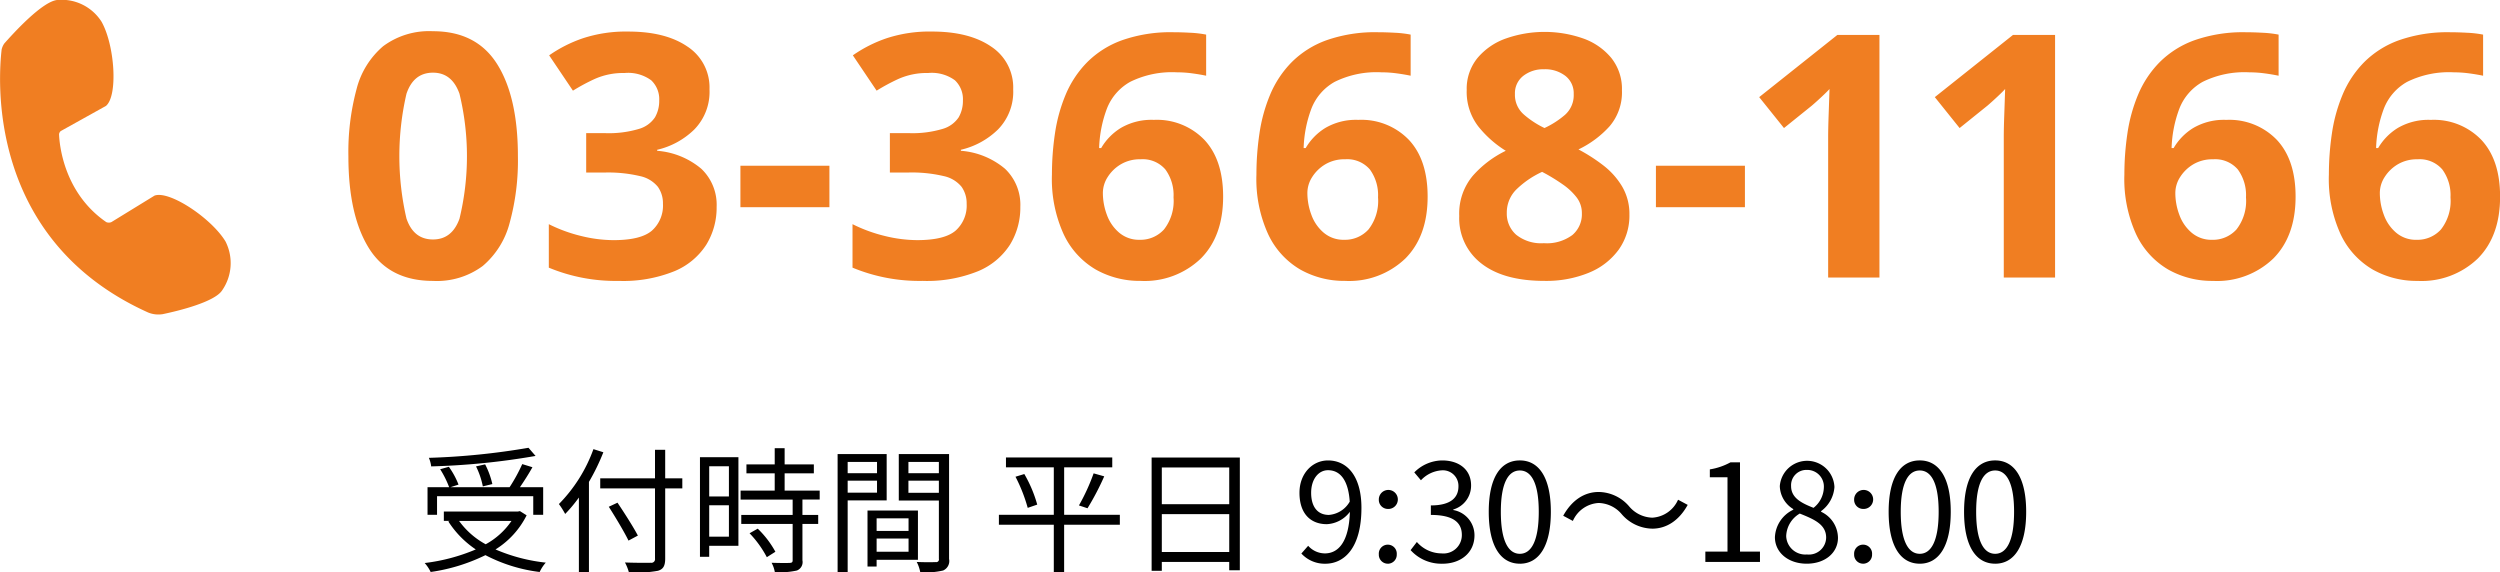
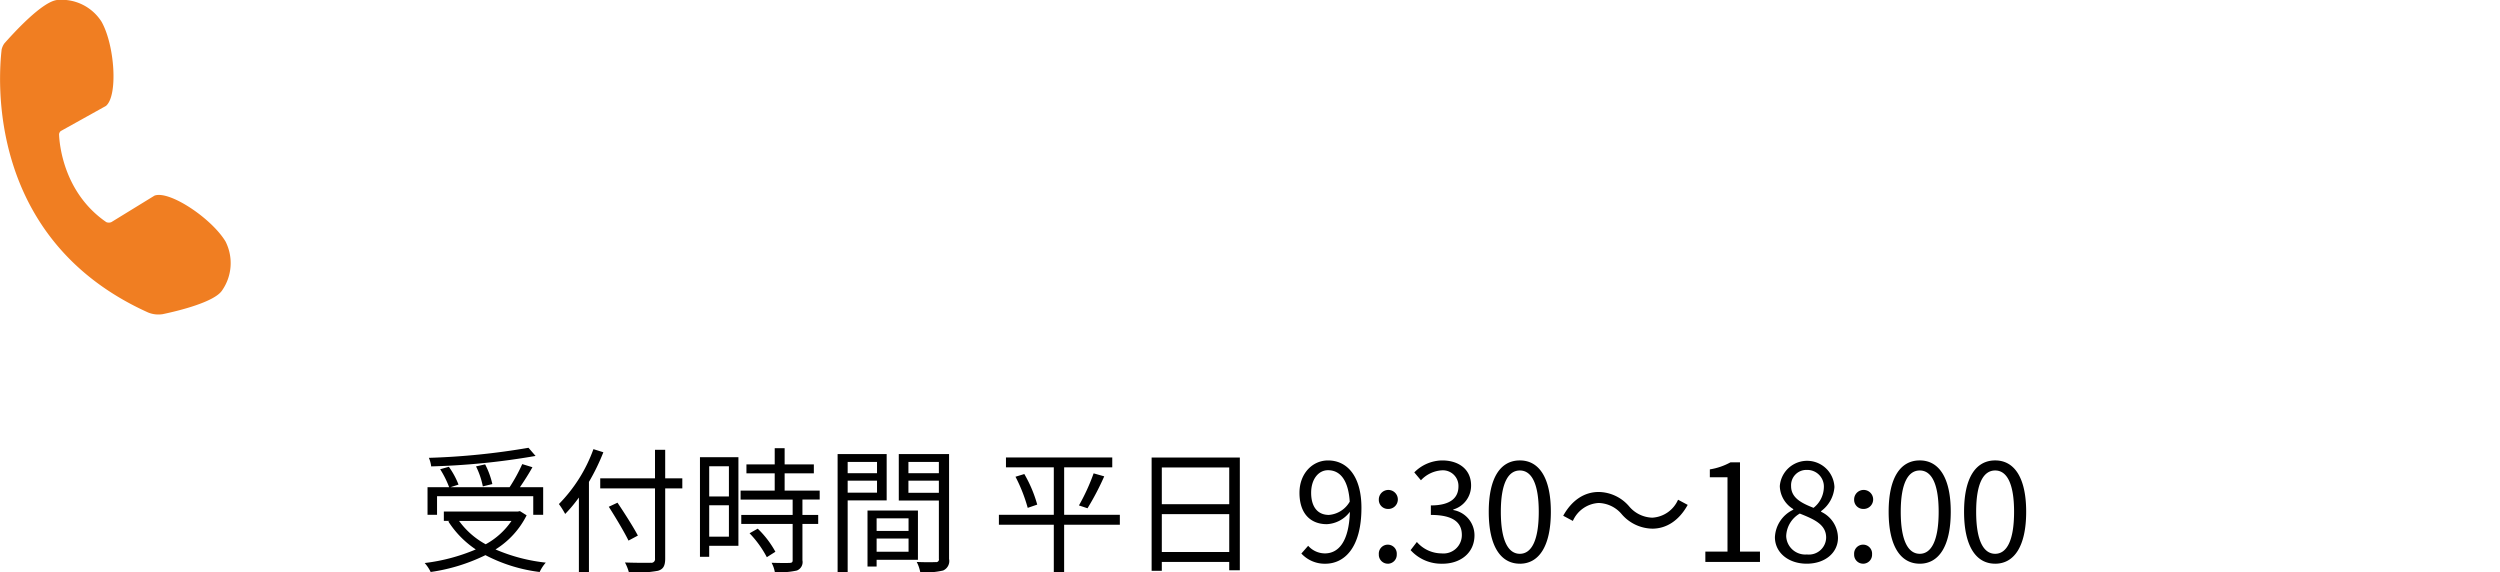
<svg xmlns="http://www.w3.org/2000/svg" id="tel1.svg" width="367.968" height="84.25" viewBox="0 0 367.968 84.25">
  <defs>
    <style>
      .cls-1, .cls-2 {
        fill-rule: evenodd;
      }

      .cls-2 {
        fill: #f07e22;
      }
    </style>
  </defs>
  <path id="受付時間_平日_9:30_18:00" data-name="受付時間 平日 9:30〜18:00" class="cls-1" d="M253.632,404.938a104.448,104.448,0,0,1-14.663,1.481,4.52,4.52,0,0,1,.34,1.26,105.156,105.156,0,0,0,15.363-1.54Zm-5.321,5.341a11.982,11.982,0,0,0-1.061-2.9l-1.34.3a11.618,11.618,0,0,1,1,2.941Zm-8.142,1.781h14.163v2.74h1.46v-4.06h-3.42c0.6-.881,1.3-1.961,1.84-2.941l-1.5-.46a24.818,24.818,0,0,1-1.861,3.4h-8.7l1.181-.38a11.773,11.773,0,0,0-1.421-2.621l-1.28.36a14.089,14.089,0,0,1,1.32,2.641h-3.18v4.06h1.4v-2.74Zm10.962,3.641a10.889,10.889,0,0,1-3.8,3.44,11.746,11.746,0,0,1-3.92-3.44h7.721Zm1.241-1.441-0.3.06h-10.9V415.7h0.86l-0.2.08a14.179,14.179,0,0,0,4.041,4.121,27.657,27.657,0,0,1-7.521,2,5.629,5.629,0,0,1,.88,1.32,26.9,26.9,0,0,0,8.061-2.48,23.382,23.382,0,0,0,7.982,2.48,5.651,5.651,0,0,1,.9-1.38,25.525,25.525,0,0,1-7.4-1.94,12.467,12.467,0,0,0,4.581-5.022Zm10.818-9.122a22.242,22.242,0,0,1-5.082,8.082,11.637,11.637,0,0,1,.921,1.46,20.859,20.859,0,0,0,2.02-2.42v10.962h1.48V409.959a31.2,31.2,0,0,0,2.121-4.361Zm13.082,4.3h-2.52v-4.2h-1.5v4.2H264.19v1.481h8.062v10.322a0.536,0.536,0,0,1-.621.62c-0.48.02-2.12,0.02-3.8-.04a6.719,6.719,0,0,1,.58,1.46,17.234,17.234,0,0,0,4.281-.24c0.74-.22,1.06-0.68,1.06-1.8V410.92h2.52v-1.481Zm-6.541,8.422c-0.64-1.22-1.96-3.3-3-4.841l-1.28.6c1.02,1.6,2.3,3.741,2.9,4.981Zm13.4-10.2V412.1h-2.9v-4.441h2.9Zm-2.9,10.362V413.4h2.9v4.621h-2.9Zm4.3-11.7h-5.661v14.663h1.36v-1.621h4.3V406.319Zm1.64,11.2a15.437,15.437,0,0,1,2.541,3.521l1.26-.8a14.1,14.1,0,0,0-2.6-3.4Zm10.322-4.961v-1.32h-5.161V408.7h4.3v-1.32h-4.3V405h-1.46v2.381H285.71v1.32h4.161v2.541H284.85v1.32h7.662v2.26H284.95v1.321h7.562v5.341c0,0.3-.1.38-0.441,0.4-0.32.02-1.42,0.02-2.66-.02a4.541,4.541,0,0,1,.48,1.38,11.451,11.451,0,0,0,3.241-.24,1.325,1.325,0,0,0,.82-1.5v-5.361h2.32V414.82h-2.32v-2.26h2.54Zm8.438-5.541v1.66h-4.321v-1.66h4.321Zm-4.321,4.521v-1.761h4.321v1.761h-4.321Zm5.741,1.14v-6.821h-7.221v17.423h1.48v-10.6h5.741Zm3.221,2.641v1.86h-4.7v-1.86h4.7Zm-4.7,4.921V418.3h4.7v1.941h-4.7Zm6.081,1.18V414.18H303.53v8.242h1.34v-1h6.081Zm-1.4-9.862v-1.781h4.481v1.781h-4.481Zm4.481-4.541v1.66h-4.481v-1.66h4.481Zm1.5-1.16h-7.4V412.7h5.9v8.582a0.391,0.391,0,0,1-.46.48c-0.36.02-1.581,0.04-2.8-.02a5.478,5.478,0,0,1,.52,1.52,11.388,11.388,0,0,0,3.361-.26,1.513,1.513,0,0,0,.88-1.7V405.859Zm25.14,8.941h-8.2v-6.981h7.081v-1.46H323.909v1.46h7.041V414.8h-8.081v1.461h8.081v7h1.521v-7h8.2V414.8Zm-15.363-5.6a23.436,23.436,0,0,1,1.8,4.581l1.4-.48a19.13,19.13,0,0,0-1.9-4.5Zm10.6,4.641a39.063,39.063,0,0,0,2.461-4.7l-1.56-.44a29.95,29.95,0,0,1-2.161,4.721Zm10.938,6.442V414.7h9.923v5.582h-9.923Zm9.923-12.443v5.4h-9.923v-5.4h9.923Zm-11.423-1.46v16.663h1.5v-1.3h9.923v1.22h1.56V406.379H345.349Zm26.1,8.441c-1.74,0-2.62-1.28-2.62-3.26,0-2,1.08-3.321,2.48-3.321,1.881,0,3,1.6,3.2,4.621A3.875,3.875,0,0,1,371.449,414.82Zm-4.06,5.682a4.665,4.665,0,0,0,3.52,1.5c2.761,0,5.321-2.28,5.321-8.222,0-4.661-2.1-6.981-4.921-6.981-2.28,0-4.2,1.92-4.2,4.761,0,3.04,1.6,4.621,4.04,4.621a4.518,4.518,0,0,0,3.381-1.821c-0.14,4.561-1.78,6.122-3.681,6.122a3.306,3.306,0,0,1-2.46-1.121Zm12.72-6.562a1.4,1.4,0,1,0-1.32-1.38A1.333,1.333,0,0,0,380.109,413.94Zm0,8.062a1.321,1.321,0,0,0,1.32-1.38,1.324,1.324,0,1,0-2.64,0A1.321,1.321,0,0,0,380.109,422Zm8.06,0c2.6,0,4.7-1.56,4.7-4.181a3.771,3.771,0,0,0-3.12-3.721v-0.08a3.654,3.654,0,0,0,2.62-3.54c0-2.361-1.8-3.681-4.261-3.681a5.869,5.869,0,0,0-4.1,1.76l0.98,1.16a4.575,4.575,0,0,1,3.04-1.46,2.291,2.291,0,0,1,2.481,2.361c0,1.58-1.04,2.8-4.061,2.8v1.4c3.381,0,4.561,1.181,4.561,2.941a2.7,2.7,0,0,1-2.981,2.721,4.844,4.844,0,0,1-3.64-1.681l-0.921,1.2A6.073,6.073,0,0,0,388.169,422Zm11.38,0c2.781,0,4.561-2.541,4.561-7.642,0-5.081-1.78-7.561-4.561-7.561-2.8,0-4.58,2.46-4.58,7.561S396.749,422,399.549,422Zm0-1.46c-1.68,0-2.8-1.861-2.8-6.182,0-4.281,1.12-6.081,2.8-6.081,1.661,0,2.781,1.8,2.781,6.081C402.33,418.681,401.21,420.542,399.549,420.542Zm19.482-3.7c2.121,0,3.961-1.22,5.221-3.5l-1.42-.76a4.413,4.413,0,0,1-3.781,2.641,4.618,4.618,0,0,1-3.4-1.641,6,6,0,0,0-4.5-2.14c-2.121,0-3.961,1.22-5.222,3.5l1.421,0.761a4.411,4.411,0,0,1,3.781-2.641,4.584,4.584,0,0,1,3.4,1.64A6.065,6.065,0,0,0,419.031,416.841Zm7.818,4.9h8.041v-1.52h-2.94V407.079h-1.4a9.289,9.289,0,0,1-3.04,1.04v1.16h2.6v10.943h-3.26v1.52ZM441.77,422c2.76,0,4.6-1.66,4.6-3.8a4.281,4.281,0,0,0-2.48-3.841v-0.1a4.807,4.807,0,0,0,1.96-3.54,4.028,4.028,0,0,0-8.041-.14,4.076,4.076,0,0,0,1.98,3.38v0.1a4.7,4.7,0,0,0-2.7,4.041C437.089,420.362,439.069,422,441.77,422Zm1-8.222c-1.721-.68-3.3-1.44-3.3-3.2a2.253,2.253,0,0,1,2.321-2.381,2.446,2.446,0,0,1,2.5,2.621A3.933,3.933,0,0,1,442.77,413.78Zm-0.96,6.862a2.812,2.812,0,0,1-3.061-2.7,3.988,3.988,0,0,1,2-3.321c2.081,0.841,3.881,1.581,3.881,3.541A2.54,2.54,0,0,1,441.81,420.642Zm8.259-6.7a1.4,1.4,0,1,0-1.32-1.38A1.333,1.333,0,0,0,450.069,413.94Zm0,8.062a1.321,1.321,0,0,0,1.32-1.38,1.324,1.324,0,1,0-2.64,0A1.321,1.321,0,0,0,450.069,422Zm8.341,0c2.78,0,4.56-2.541,4.56-7.642,0-5.081-1.78-7.561-4.56-7.561-2.8,0-4.581,2.46-4.581,7.561S455.609,422,458.41,422Zm0-1.46c-1.681,0-2.8-1.861-2.8-6.182,0-4.281,1.12-6.081,2.8-6.081,1.66,0,2.78,1.8,2.78,6.081C461.19,418.681,460.07,420.542,458.41,420.542Zm11.1,1.46c2.781,0,4.561-2.541,4.561-7.642,0-5.081-1.78-7.561-4.561-7.561-2.8,0-4.58,2.46-4.58,7.561S466.709,422,469.509,422Zm0-1.46c-1.68,0-2.8-1.861-2.8-6.182,0-4.281,1.12-6.081,2.8-6.081,1.661,0,2.781,1.8,2.781,6.081C472.29,418.681,471.17,420.542,469.509,420.542Z" transform="translate(-175.844 -339.031)" />
-   <path id="_03-3668-1166" data-name="03-3668-1166" class="cls-2" d="M249.023,348.477q-3.049-4.849-9.45-4.85a11.327,11.327,0,0,0-7.325,2.2,12.242,12.242,0,0,0-3.925,6.325,35.648,35.648,0,0,0-1.2,9.875q0,8.651,3,13.5t9.45,4.85a11.321,11.321,0,0,0,7.325-2.2,12.37,12.37,0,0,0,3.95-6.3,34.677,34.677,0,0,0,1.225-9.85Q252.073,353.327,249.023,348.477Zm-13.35,4.35q1.05-3.1,3.9-3.1,2.8,0,3.9,3.1a39.023,39.023,0,0,1,0,18.4q-1.1,3.051-3.9,3.05-2.85,0-3.9-3.075A40.72,40.72,0,0,1,235.673,352.827Zm41.375-6.925q-3.225-2.224-8.725-2.225a20.216,20.216,0,0,0-6.725,1,19.792,19.792,0,0,0-4.925,2.5l3.5,5.2a28.832,28.832,0,0,1,3.15-1.7,10.3,10.3,0,0,1,4.45-.9,5.762,5.762,0,0,1,3.925,1.075,3.833,3.833,0,0,1,1.175,2.975,4.827,4.827,0,0,1-.625,2.475,4.244,4.244,0,0,1-2.35,1.7,15.5,15.5,0,0,1-5.025.625h-2.75v5.8h2.7a20.3,20.3,0,0,1,5.225.525,4.627,4.627,0,0,1,2.625,1.575,4.189,4.189,0,0,1,.75,2.5,4.933,4.933,0,0,1-1.625,3.95q-1.625,1.4-5.675,1.4a20.185,20.185,0,0,1-4.7-.6,22.343,22.343,0,0,1-4.8-1.75v6.4a25.685,25.685,0,0,0,10.3,1.95,20.1,20.1,0,0,0,8.175-1.425,10.228,10.228,0,0,0,4.7-3.9,10.408,10.408,0,0,0,1.525-5.575,7.3,7.3,0,0,0-2.25-5.6,11.438,11.438,0,0,0-6.5-2.65v-0.15a11.531,11.531,0,0,0,5.475-3,7.923,7.923,0,0,0,2.225-5.9A7.185,7.185,0,0,0,277.048,345.9Zm20.875,23.625v-6.1h-13.1v6.1h13.1ZM321.748,345.9q-3.225-2.224-8.725-2.225a20.216,20.216,0,0,0-6.725,1,19.792,19.792,0,0,0-4.925,2.5l3.5,5.2a28.832,28.832,0,0,1,3.15-1.7,10.3,10.3,0,0,1,4.45-.9,5.762,5.762,0,0,1,3.925,1.075,3.833,3.833,0,0,1,1.175,2.975,4.827,4.827,0,0,1-.625,2.475,4.244,4.244,0,0,1-2.35,1.7,15.5,15.5,0,0,1-5.025.625h-2.75v5.8h2.7a20.3,20.3,0,0,1,5.225.525,4.627,4.627,0,0,1,2.625,1.575,4.189,4.189,0,0,1,.75,2.5,4.933,4.933,0,0,1-1.625,3.95q-1.624,1.4-5.675,1.4a20.185,20.185,0,0,1-4.7-.6,22.343,22.343,0,0,1-4.8-1.75v6.4a25.685,25.685,0,0,0,10.3,1.95,20.1,20.1,0,0,0,8.175-1.425,10.228,10.228,0,0,0,4.7-3.9,10.408,10.408,0,0,0,1.525-5.575,7.3,7.3,0,0,0-2.25-5.6,11.438,11.438,0,0,0-6.5-2.65v-0.15a11.531,11.531,0,0,0,5.475-3,7.923,7.923,0,0,0,2.225-5.9A7.185,7.185,0,0,0,321.748,345.9Zm10.675,27.65a11.817,11.817,0,0,0,4.7,5.15,13.128,13.128,0,0,0,6.6,1.675,11.941,11.941,0,0,0,8.875-3.3q3.274-3.3,3.275-9.1,0-5.4-2.75-8.35a9.694,9.694,0,0,0-7.45-2.95,8.913,8.913,0,0,0-4.875,1.2,8.525,8.525,0,0,0-2.875,2.95h-0.3a17.986,17.986,0,0,1,1.15-5.825,7.712,7.712,0,0,1,3.425-3.925,13.887,13.887,0,0,1,6.875-1.4,16.825,16.825,0,0,1,2.225.15q1.125,0.15,2.075.35v-6.05a15.8,15.8,0,0,0-2.35-.275q-1.4-.075-2.45-0.075A21.6,21.6,0,0,0,341,344.952a13.919,13.919,0,0,0-5.15,3.25,15.163,15.163,0,0,0-3.15,4.75,23.613,23.613,0,0,0-1.575,5.7,41.238,41.238,0,0,0-.45,6.075A19.567,19.567,0,0,0,332.423,373.552Zm8.175-.25a6.17,6.17,0,0,1-1.825-2.625,9.187,9.187,0,0,1-.6-3.25,4.341,4.341,0,0,1,.7-2.325,5.763,5.763,0,0,1,1.925-1.875,5.5,5.5,0,0,1,2.925-.75,4.393,4.393,0,0,1,3.65,1.5,6.389,6.389,0,0,1,1.2,4.1,6.812,6.812,0,0,1-1.4,4.725,4.664,4.664,0,0,1-3.6,1.525A4.479,4.479,0,0,1,340.6,373.3Zm21.925,0.25a11.817,11.817,0,0,0,4.7,5.15,13.128,13.128,0,0,0,6.6,1.675,11.941,11.941,0,0,0,8.875-3.3q3.274-3.3,3.275-9.1,0-5.4-2.75-8.35a9.694,9.694,0,0,0-7.45-2.95,8.913,8.913,0,0,0-4.875,1.2,8.525,8.525,0,0,0-2.875,2.95h-0.3a17.986,17.986,0,0,1,1.15-5.825,7.712,7.712,0,0,1,3.425-3.925,13.887,13.887,0,0,1,6.875-1.4,16.825,16.825,0,0,1,2.225.15q1.125,0.15,2.075.35v-6.05a15.8,15.8,0,0,0-2.35-.275q-1.4-.075-2.45-0.075a21.6,21.6,0,0,0-7.575,1.175,13.919,13.919,0,0,0-5.15,3.25,15.163,15.163,0,0,0-3.15,4.75,23.613,23.613,0,0,0-1.575,5.7,41.238,41.238,0,0,0-.45,6.075A19.567,19.567,0,0,0,362.523,373.552Zm8.175-.25a6.17,6.17,0,0,1-1.825-2.625,9.187,9.187,0,0,1-.6-3.25,4.341,4.341,0,0,1,.7-2.325,5.763,5.763,0,0,1,1.925-1.875,5.5,5.5,0,0,1,2.925-.75,4.393,4.393,0,0,1,3.65,1.5,6.389,6.389,0,0,1,1.2,4.1,6.812,6.812,0,0,1-1.4,4.725,4.664,4.664,0,0,1-3.6,1.525A4.479,4.479,0,0,1,370.7,373.3Zm39,5.875a10.121,10.121,0,0,0,4.4-3.4,8.613,8.613,0,0,0,1.575-5.15,7.936,7.936,0,0,0-1.075-4.15,11.1,11.1,0,0,0-2.8-3.125,25.281,25.281,0,0,0-3.625-2.325,14.718,14.718,0,0,0,4.575-3.4,7.669,7.669,0,0,0,1.825-5.3A7.294,7.294,0,0,0,413,347.552a9.457,9.457,0,0,0-4.175-2.875,17.2,17.2,0,0,0-11.275,0,9.619,9.619,0,0,0-4.225,2.875,7.146,7.146,0,0,0-1.6,4.725A8.332,8.332,0,0,0,393.4,357.6a15.791,15.791,0,0,0,4.075,3.625,15.457,15.457,0,0,0-4.85,3.675,8.648,8.648,0,0,0-2,5.925,8.387,8.387,0,0,0,3.275,7q3.274,2.55,9.275,2.55A16.57,16.57,0,0,0,409.7,379.177Zm-9.575-23.3a3.813,3.813,0,0,1-1.3-3,3.232,3.232,0,0,1,1.225-2.675,4.784,4.784,0,0,1,3.075-.975,4.863,4.863,0,0,1,3.125.975,3.232,3.232,0,0,1,1.225,2.675,3.854,3.854,0,0,1-1.3,3.075,13.035,13.035,0,0,1-3,1.925A13.383,13.383,0,0,1,400.123,355.877ZM399,373.577a4.129,4.129,0,0,1-1.375-3.2,4.77,4.77,0,0,1,1.45-3.5,13.493,13.493,0,0,1,3.75-2.55l0.65,0.35A28.254,28.254,0,0,1,405.9,366.2a9.154,9.154,0,0,1,1.975,1.85,3.754,3.754,0,0,1,.8,2.375,4,4,0,0,1-1.4,3.2,6.313,6.313,0,0,1-4.2,1.2A5.872,5.872,0,0,1,399,373.577Zm33.675-4.05v-6.1h-13.1v6.1h13.1Zm19.8,10.35v-35.7h-6.2l-11.5,9.15,3.65,4.55,4.1-3.3q0.7-.6,1.525-1.375t1.075-1.075q-0.05,1.6-.125,3.725t-0.075,3.375v20.65h7.55Zm25.85,0v-35.7h-6.2l-11.5,9.15,3.65,4.55,4.1-3.3q0.7-.6,1.525-1.375t1.075-1.075q-0.05,1.6-.125,3.725t-0.075,3.375v20.65h7.55Zm11.95-6.325a11.817,11.817,0,0,0,4.7,5.15,13.128,13.128,0,0,0,6.6,1.675,11.941,11.941,0,0,0,8.875-3.3q3.274-3.3,3.275-9.1,0-5.4-2.75-8.35a9.694,9.694,0,0,0-7.45-2.95,8.913,8.913,0,0,0-4.875,1.2,8.525,8.525,0,0,0-2.875,2.95h-0.3a17.986,17.986,0,0,1,1.15-5.825,7.712,7.712,0,0,1,3.425-3.925,13.887,13.887,0,0,1,6.875-1.4,16.825,16.825,0,0,1,2.225.15q1.125,0.15,2.075.35v-6.05a15.8,15.8,0,0,0-2.35-.275q-1.4-.075-2.45-0.075a21.6,21.6,0,0,0-7.575,1.175,13.919,13.919,0,0,0-5.15,3.25,15.163,15.163,0,0,0-3.15,4.75,23.613,23.613,0,0,0-1.575,5.7,41.238,41.238,0,0,0-.45,6.075A19.567,19.567,0,0,0,490.273,373.552Zm8.175-.25a6.17,6.17,0,0,1-1.825-2.625,9.187,9.187,0,0,1-.6-3.25,4.341,4.341,0,0,1,.7-2.325,5.763,5.763,0,0,1,1.925-1.875,5.5,5.5,0,0,1,2.925-.75,4.393,4.393,0,0,1,3.65,1.5,6.389,6.389,0,0,1,1.2,4.1,6.812,6.812,0,0,1-1.4,4.725,4.664,4.664,0,0,1-3.6,1.525A4.479,4.479,0,0,1,498.448,373.3Zm21.925,0.25a11.817,11.817,0,0,0,4.7,5.15,13.128,13.128,0,0,0,6.6,1.675,11.941,11.941,0,0,0,8.875-3.3q3.274-3.3,3.275-9.1,0-5.4-2.75-8.35a9.694,9.694,0,0,0-7.45-2.95,8.913,8.913,0,0,0-4.875,1.2,8.525,8.525,0,0,0-2.875,2.95h-0.3a17.986,17.986,0,0,1,1.15-5.825,7.712,7.712,0,0,1,3.425-3.925,13.887,13.887,0,0,1,6.875-1.4,16.825,16.825,0,0,1,2.225.15q1.125,0.15,2.075.35v-6.05a15.8,15.8,0,0,0-2.35-.275q-1.4-.075-2.45-0.075a21.6,21.6,0,0,0-7.575,1.175,13.919,13.919,0,0,0-5.15,3.25,15.163,15.163,0,0,0-3.15,4.75,23.613,23.613,0,0,0-1.575,5.7,41.238,41.238,0,0,0-.45,6.075A19.567,19.567,0,0,0,520.373,373.552Zm8.175-.25a6.17,6.17,0,0,1-1.825-2.625,9.187,9.187,0,0,1-.6-3.25,4.341,4.341,0,0,1,.7-2.325,5.763,5.763,0,0,1,1.925-1.875,5.5,5.5,0,0,1,2.925-.75,4.393,4.393,0,0,1,3.65,1.5,6.389,6.389,0,0,1,1.2,4.1,6.812,6.812,0,0,1-1.4,4.725,4.664,4.664,0,0,1-3.6,1.525A4.479,4.479,0,0,1,528.548,373.3Z" transform="translate(-175.844 -339.031)" />
  <path id="_" data-name="=" class="cls-2" d="M209.037,374.573c-2.05-3.4-8.25-7.551-10.45-6.75l-6.351,3.9a0.966,0.966,0,0,1-.75,0c-6.25-4.3-6.9-11.4-6.95-12.951a0.762,0.762,0,0,1,.25-0.45l6.65-3.7c1.8-1.5,1.3-8.951-.65-12.4a6.963,6.963,0,0,0-6.45-3.2c-2.25.15-6.65,5.05-7.851,6.4a2.533,2.533,0,0,0-.4.9c-0.45,3.9-2.4,27.9,21.552,38.7a3.981,3.981,0,0,0,2.15.25c2.4-.5,7.65-1.8,8.75-3.5A7.037,7.037,0,0,0,209.037,374.573Z" transform="translate(-175.844 -339.031)" />
</svg>